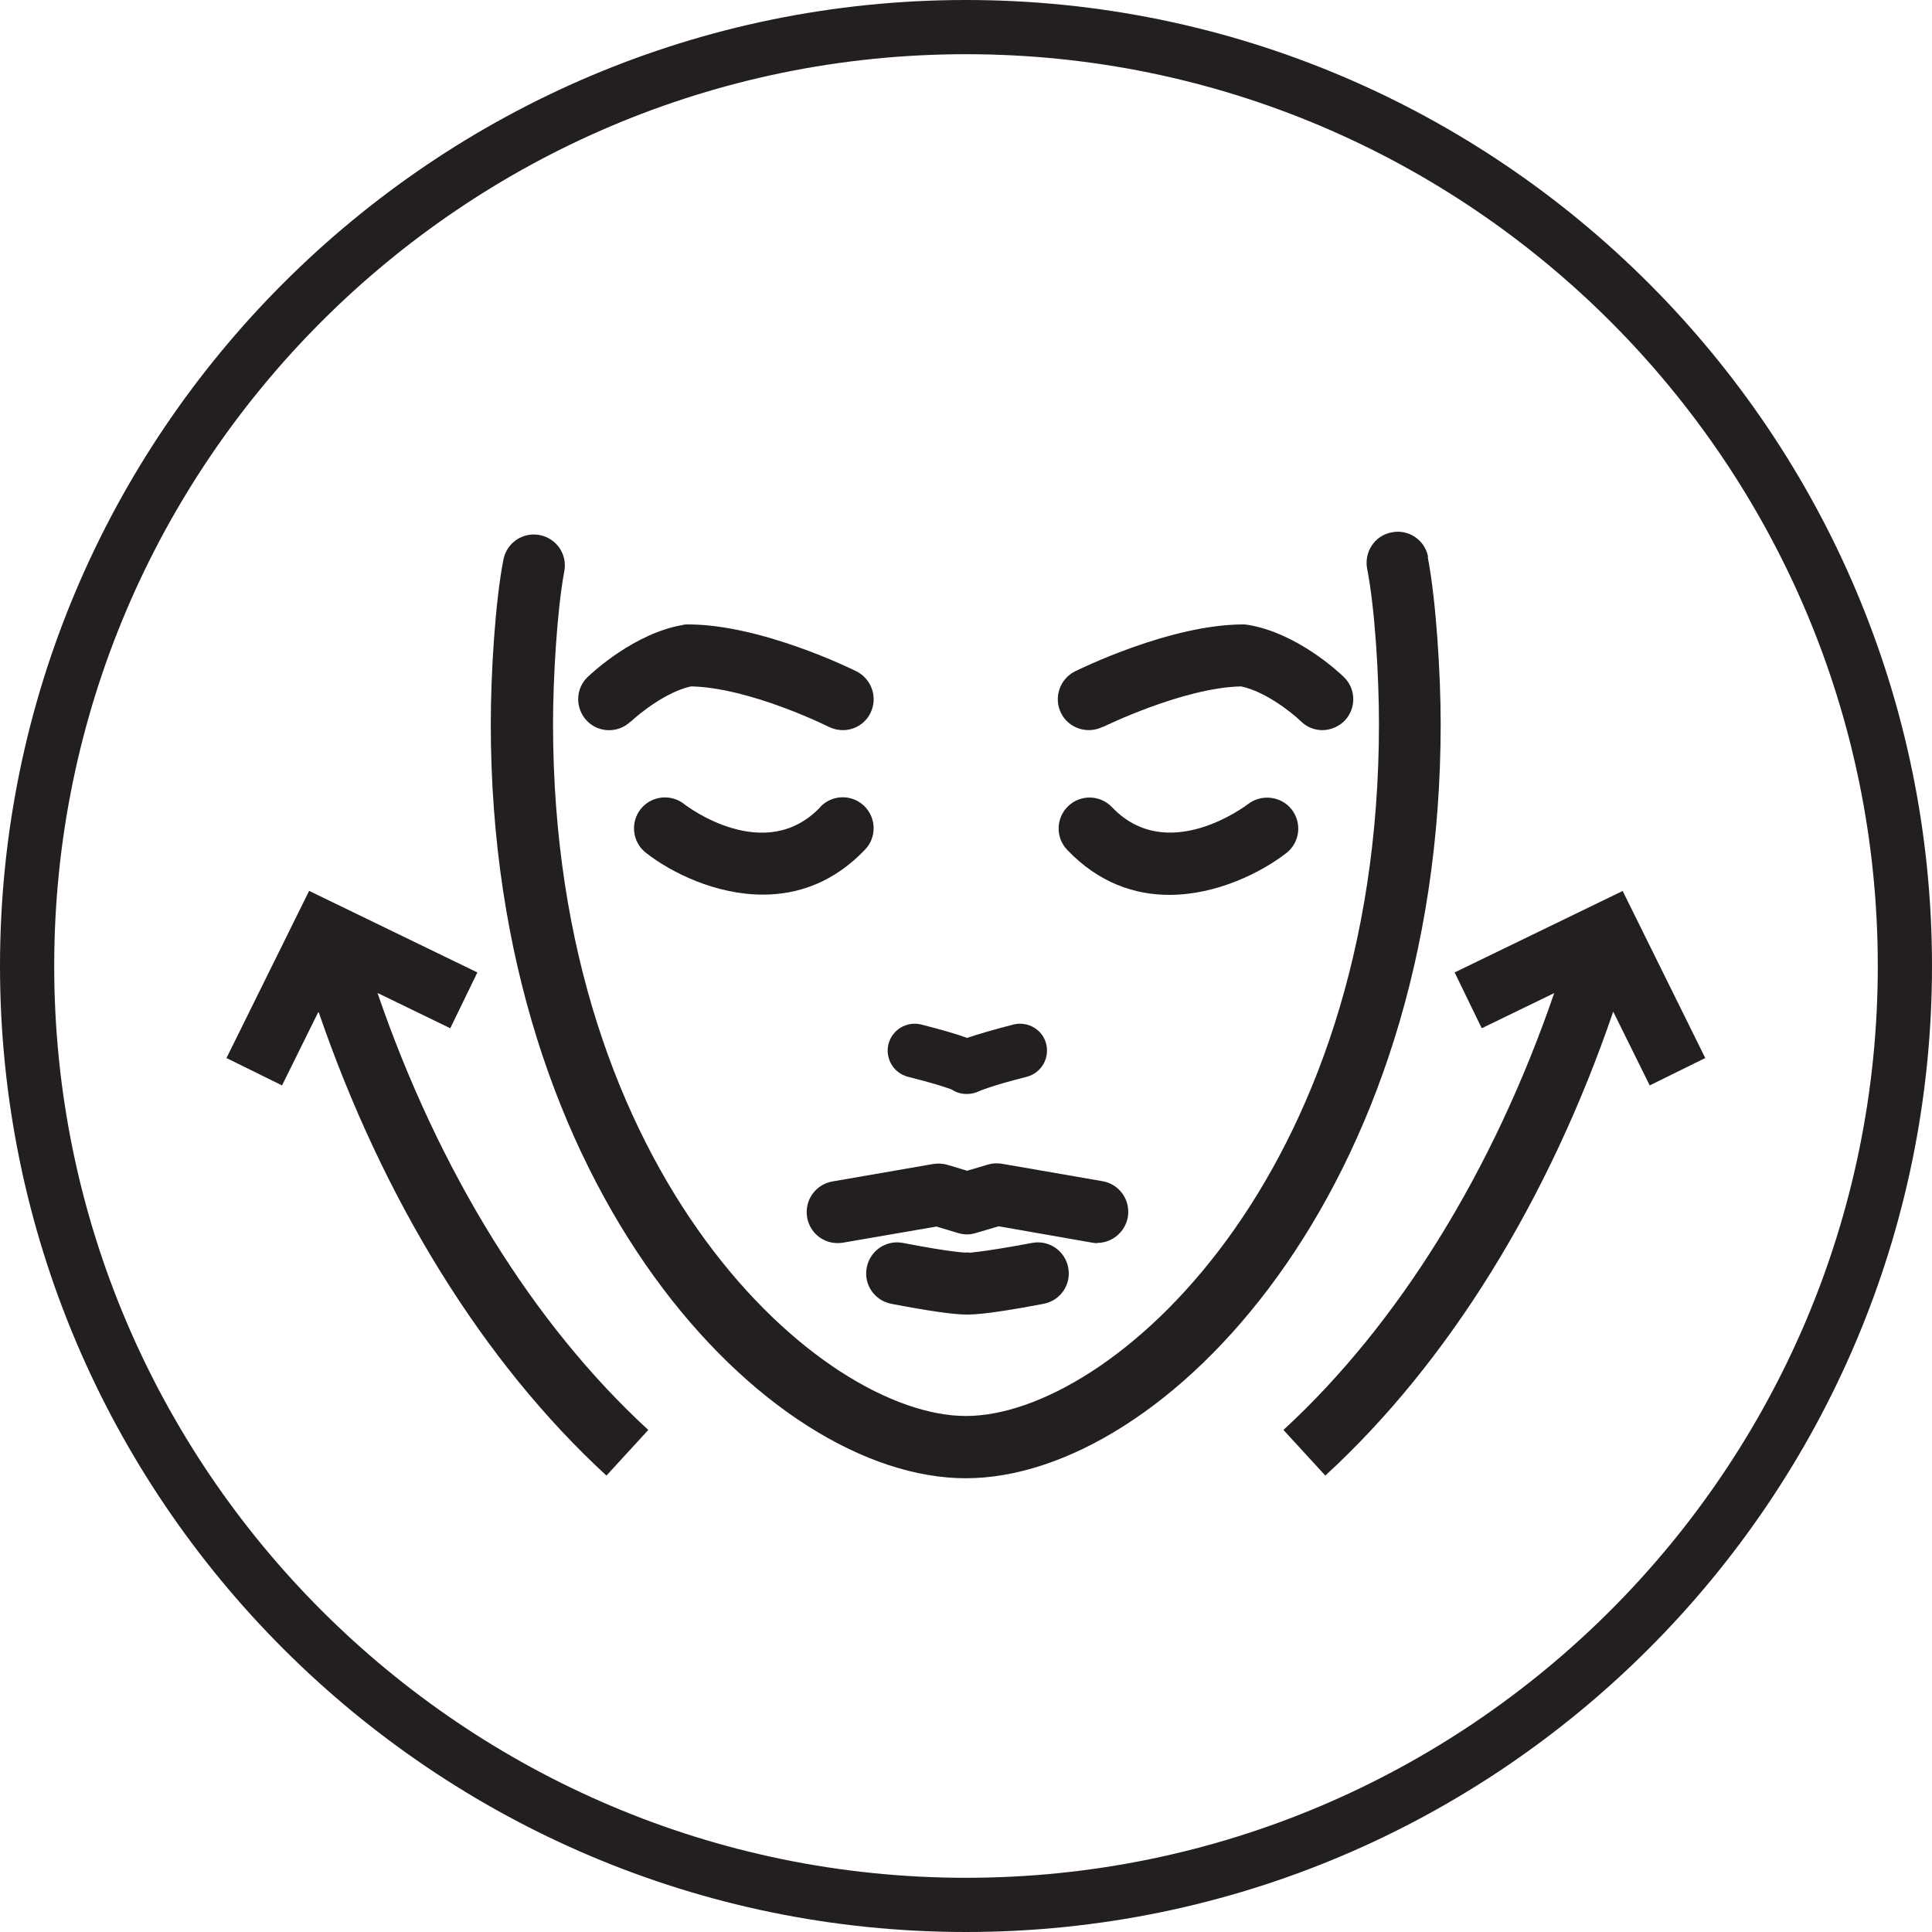
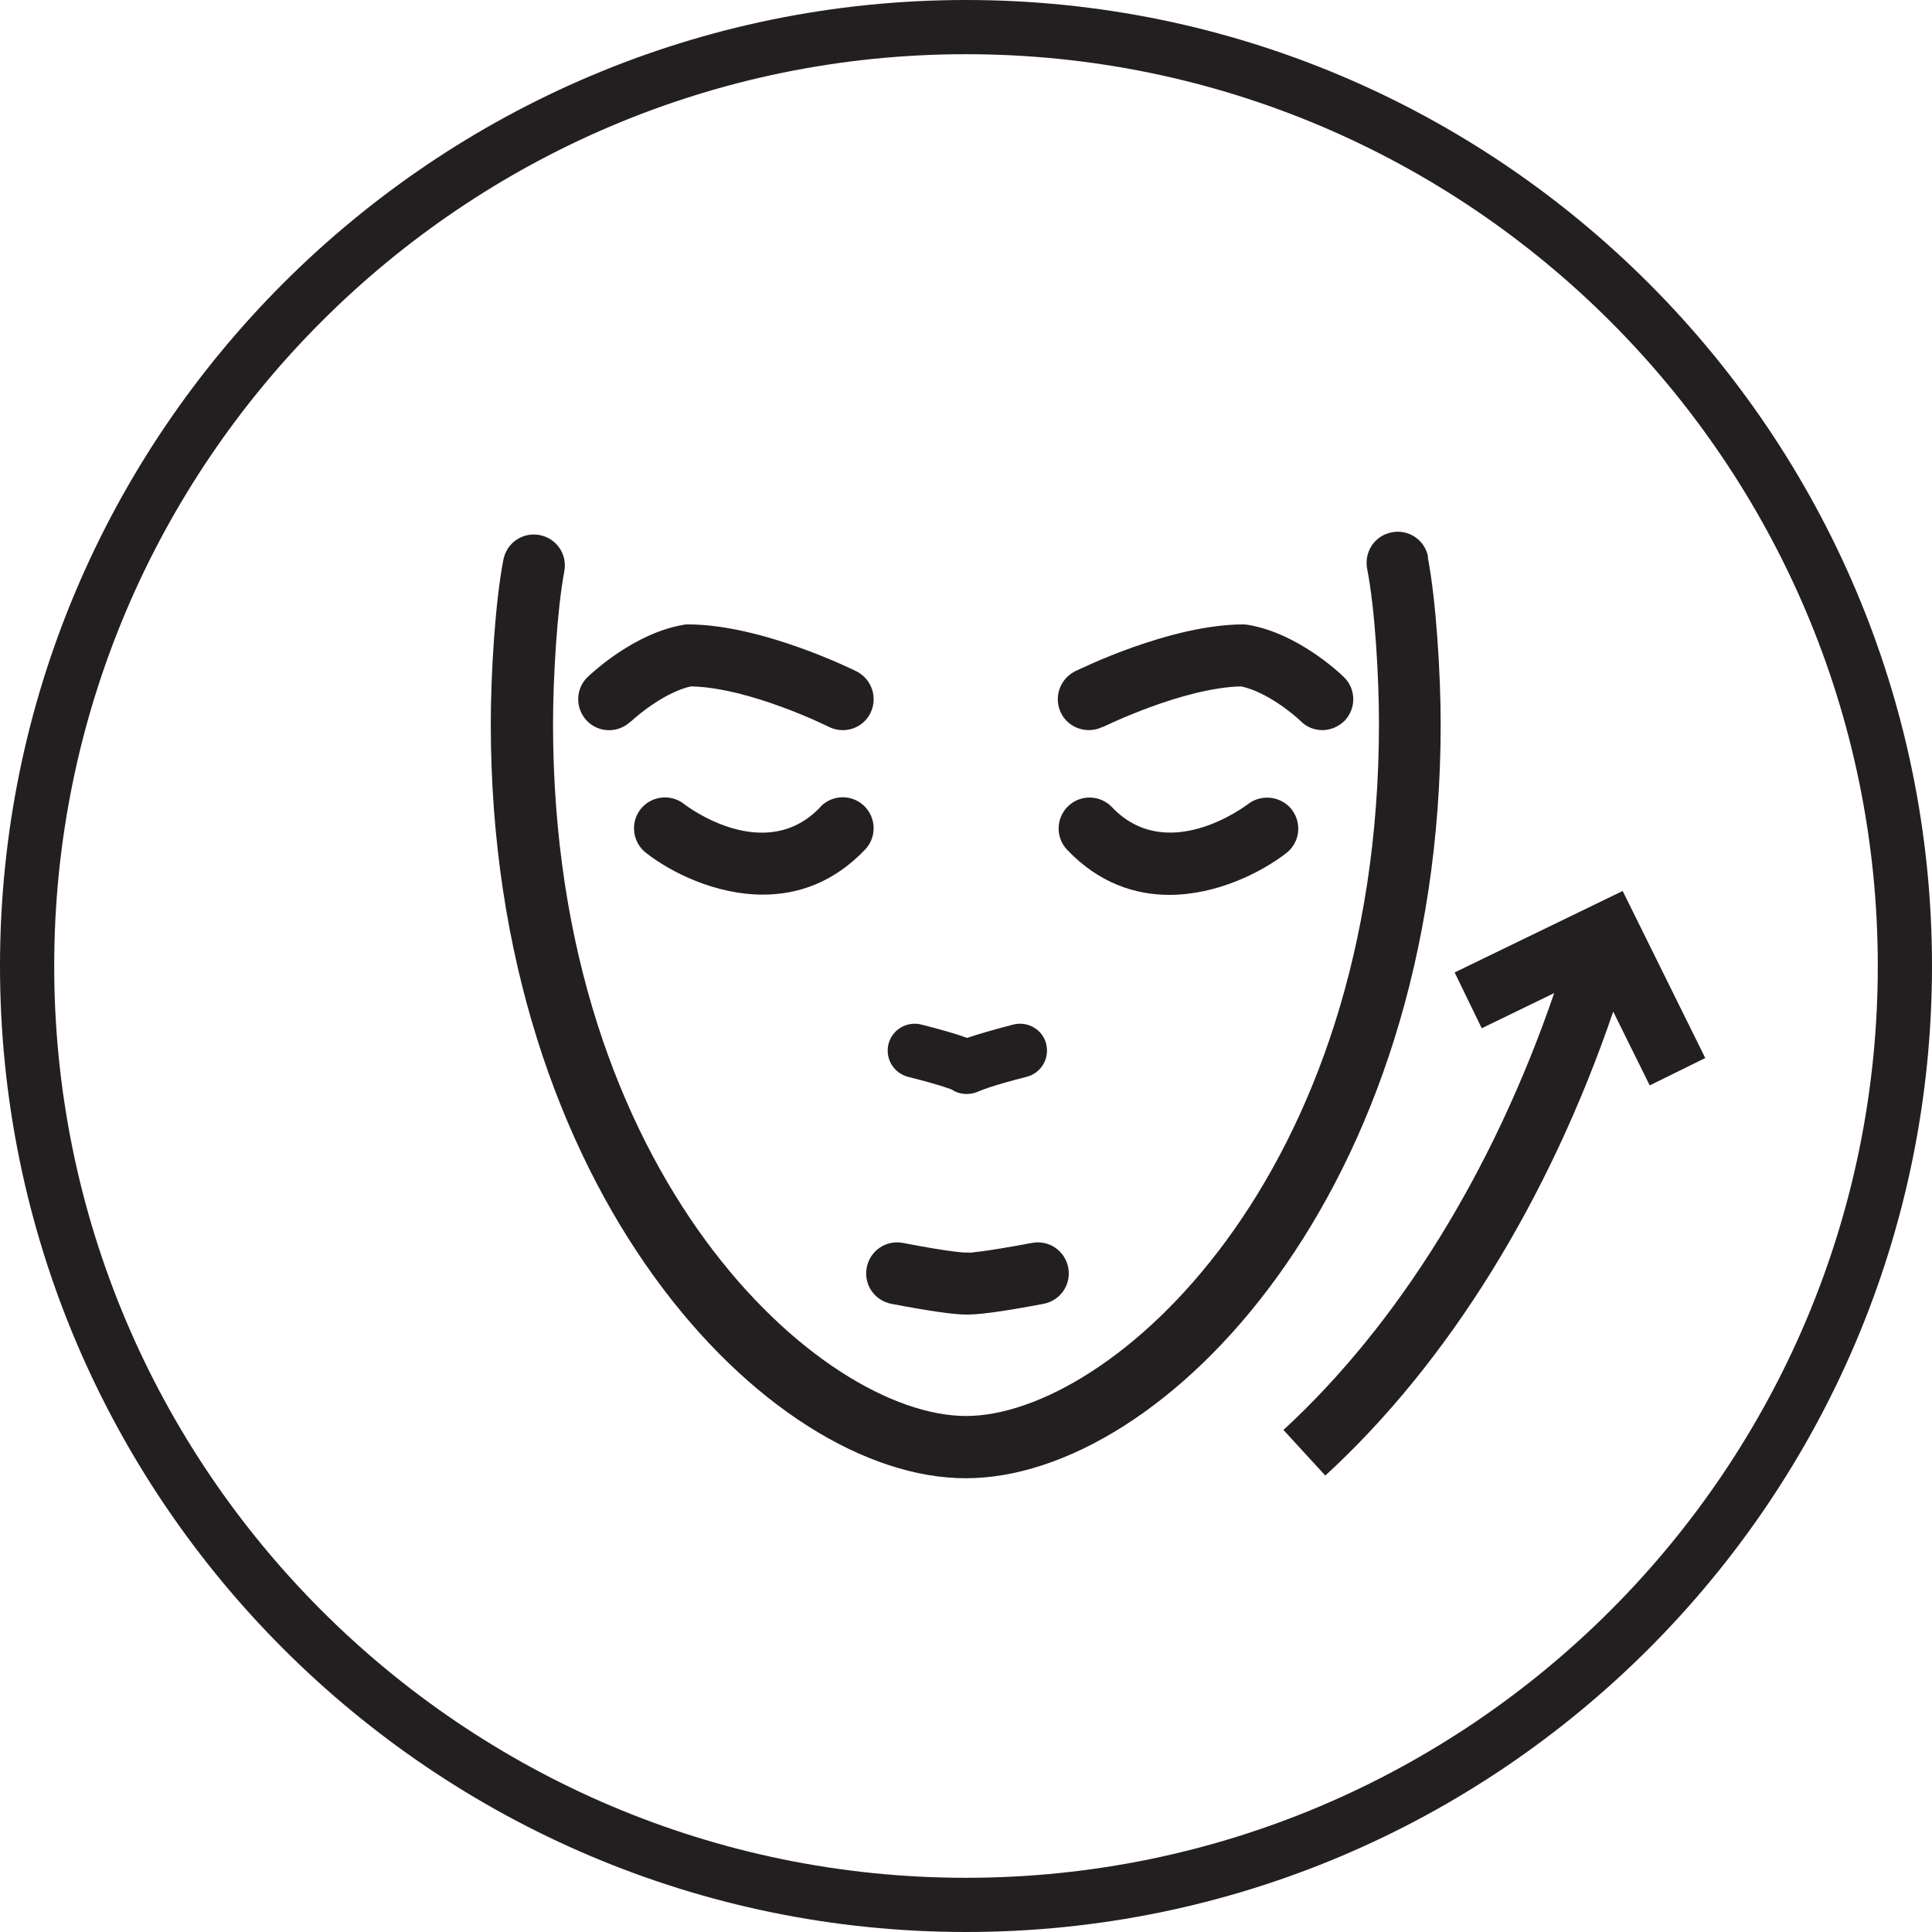
<svg xmlns="http://www.w3.org/2000/svg" id="Layer_1" data-name="Layer 1" version="1.1" viewBox="0 0 72 72">
  <defs>
    <style>
      .cls-1 {
        fill: #231f20;
        stroke-width: 0px;
      }
    </style>
  </defs>
  <path class="cls-1" d="M30.57,30.08c-2.06,2.16-4.96-.02-5.08-.12-.5-.39-1.23-.3-1.62.2-.39.5-.3,1.23.2,1.62.93.73,2.59,1.56,4.36,1.56,1.29,0,2.63-.44,3.81-1.68.44-.46.42-1.19-.04-1.63-.46-.44-1.19-.42-1.63.04Z" />
  <path class="cls-1" d="M23.51,26.89c.32-.3,1.32-1.11,2.24-1.31,2.18.04,5.11,1.49,5.14,1.51.17.08.34.12.52.12.42,0,.83-.23,1.03-.64.28-.57.05-1.26-.52-1.55-.14-.07-3.54-1.75-6.28-1.75-.06,0-.13,0-.19.02-1.81.31-3.37,1.77-3.55,1.94-.46.44-.47,1.17-.03,1.63.44.46,1.17.47,1.63.03Z" />
-   <path class="cls-1" d="M40.89,46.32c.55,0,1.04-.4,1.14-.96.11-.63-.31-1.23-.94-1.34l-3.75-.65c-.18-.03-.35-.02-.52.03l-.78.23-.73-.22c-.17-.05-.36-.06-.54-.03l-3.75.65c-.63.11-1.05.71-.94,1.34.11.63.7,1.05,1.34.94l3.48-.6.8.24c.22.07.45.07.67,0l.85-.25,3.48.61c.07.01.13.02.2.02Z" />
  <path class="cls-1" d="M36.13,46.68c-.07,0-.06-.01-.13,0-.02,0-.49,0-2.35-.36-.63-.12-1.23.29-1.35.92-.12.63.29,1.23.92,1.35,1.41.27,2.34.4,2.79.4.02,0,.04,0,.06,0,.58,0,1.83-.21,2.82-.4.63-.12,1.04-.72.92-1.35-.12-.63-.72-1.04-1.35-.92-1.86.35-2.36.36-2.33.37Z" />
  <path class="cls-1" d="M33.84,40.13c1.31.33,1.67.49,1.64.48.16.11.36.16.55.16.16,0,.33-.04.47-.11.01,0,.38-.18,1.76-.53.54-.14.86-.68.73-1.22-.13-.54-.68-.86-1.22-.73-.73.19-1.32.36-1.73.5-.4-.15-.97-.31-1.71-.5-.54-.13-1.08.19-1.22.73-.13.54.19,1.08.73,1.22Z" />
-   <path class="cls-1" d="M14.08,37.01l2.7,1.31,1.01-2.08-6.27-3.04-3.08,6.23,2.07,1.02,1.36-2.75c2.4,7.01,6.15,13.08,10.73,17.29l1.56-1.7c-4.29-3.94-7.82-9.66-10.09-16.28Z" />
  <path class="cls-1" d="M43.57,33.35c1.78,0,3.44-.84,4.37-1.56.5-.39.59-1.11.2-1.62-.39-.5-1.12-.59-1.62-.21-.12.09-3.03,2.28-5.08.12-.44-.46-1.17-.48-1.63-.04-.46.44-.48,1.17-.04,1.63,1.18,1.24,2.53,1.68,3.81,1.68Z" />
  <path class="cls-1" d="M41.11,27.09s2.96-1.46,5.14-1.51c.92.19,1.92,1,2.23,1.3.22.22.51.33.8.33s.6-.12.83-.35c.44-.46.43-1.19-.03-1.63-.17-.17-1.73-1.63-3.55-1.94-.06-.01-.13-.02-.19-.02-2.74,0-6.13,1.68-6.28,1.75-.57.29-.8.98-.52,1.55.28.57.98.8,1.55.52Z" />
  <path class="cls-1" d="M53.22,20.75c-.12-.63-.73-1.04-1.36-.91-.63.12-1.03.73-.91,1.36.29,1.47.44,4.01.44,5.77,0,16.94-10.02,25.8-15.39,25.8s-15.39-8.86-15.39-25.8c0-1.69.15-4.25.42-5.68.12-.63-.29-1.23-.92-1.35-.63-.12-1.23.29-1.35.92-.31,1.59-.47,4.28-.47,6.12,0,17.41,10.31,28.11,17.7,28.11s17.7-10.69,17.7-28.11c0-1.86-.17-4.6-.48-6.21Z" />
  <path class="cls-1" d="M60.48,33.2l-6.27,3.04,1.01,2.08,2.7-1.31c-2.27,6.62-5.8,12.33-10.09,16.28l1.56,1.7c4.59-4.21,8.34-10.29,10.73-17.29l1.36,2.75,2.07-1.02-3.08-6.23Z" />
  <path class="cls-1" d="M36,0C16.15,0,0,16.15,0,36s16.15,36,36,36,36-16.15,36-36S55.85,0,36,0ZM36,69.98c-18.74,0-33.98-15.24-33.98-33.98S17.26,2.02,36,2.02s33.98,15.24,33.98,33.98-15.24,33.98-33.98,33.98Z" />
</svg>